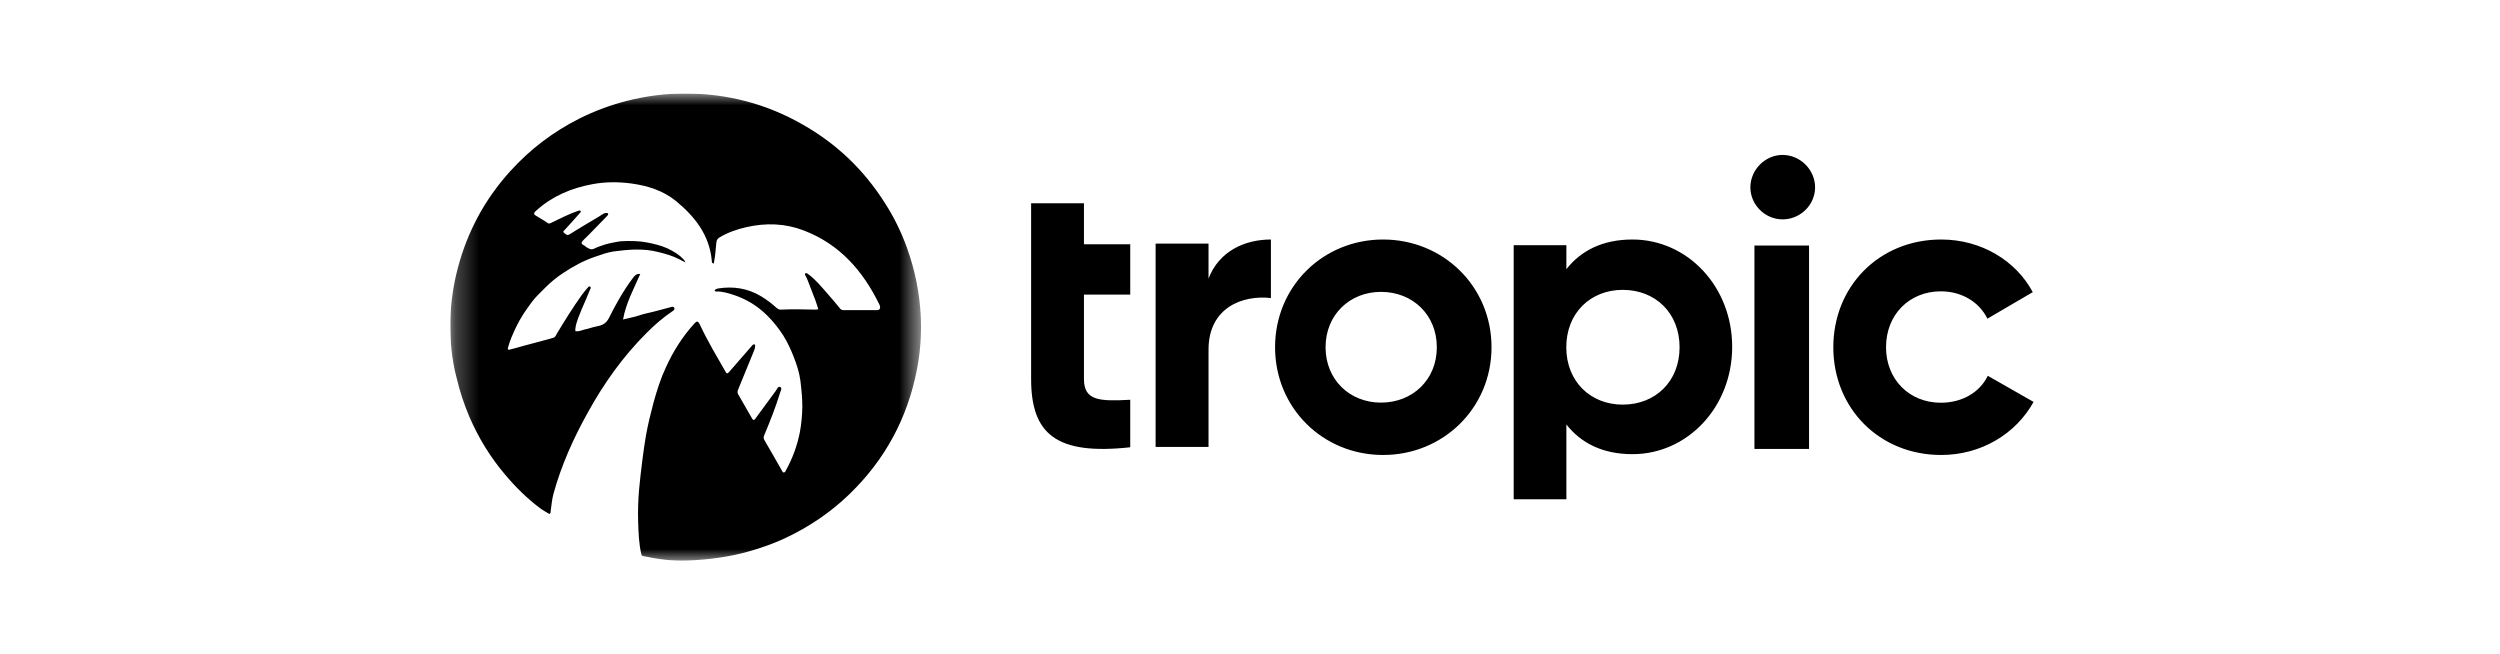
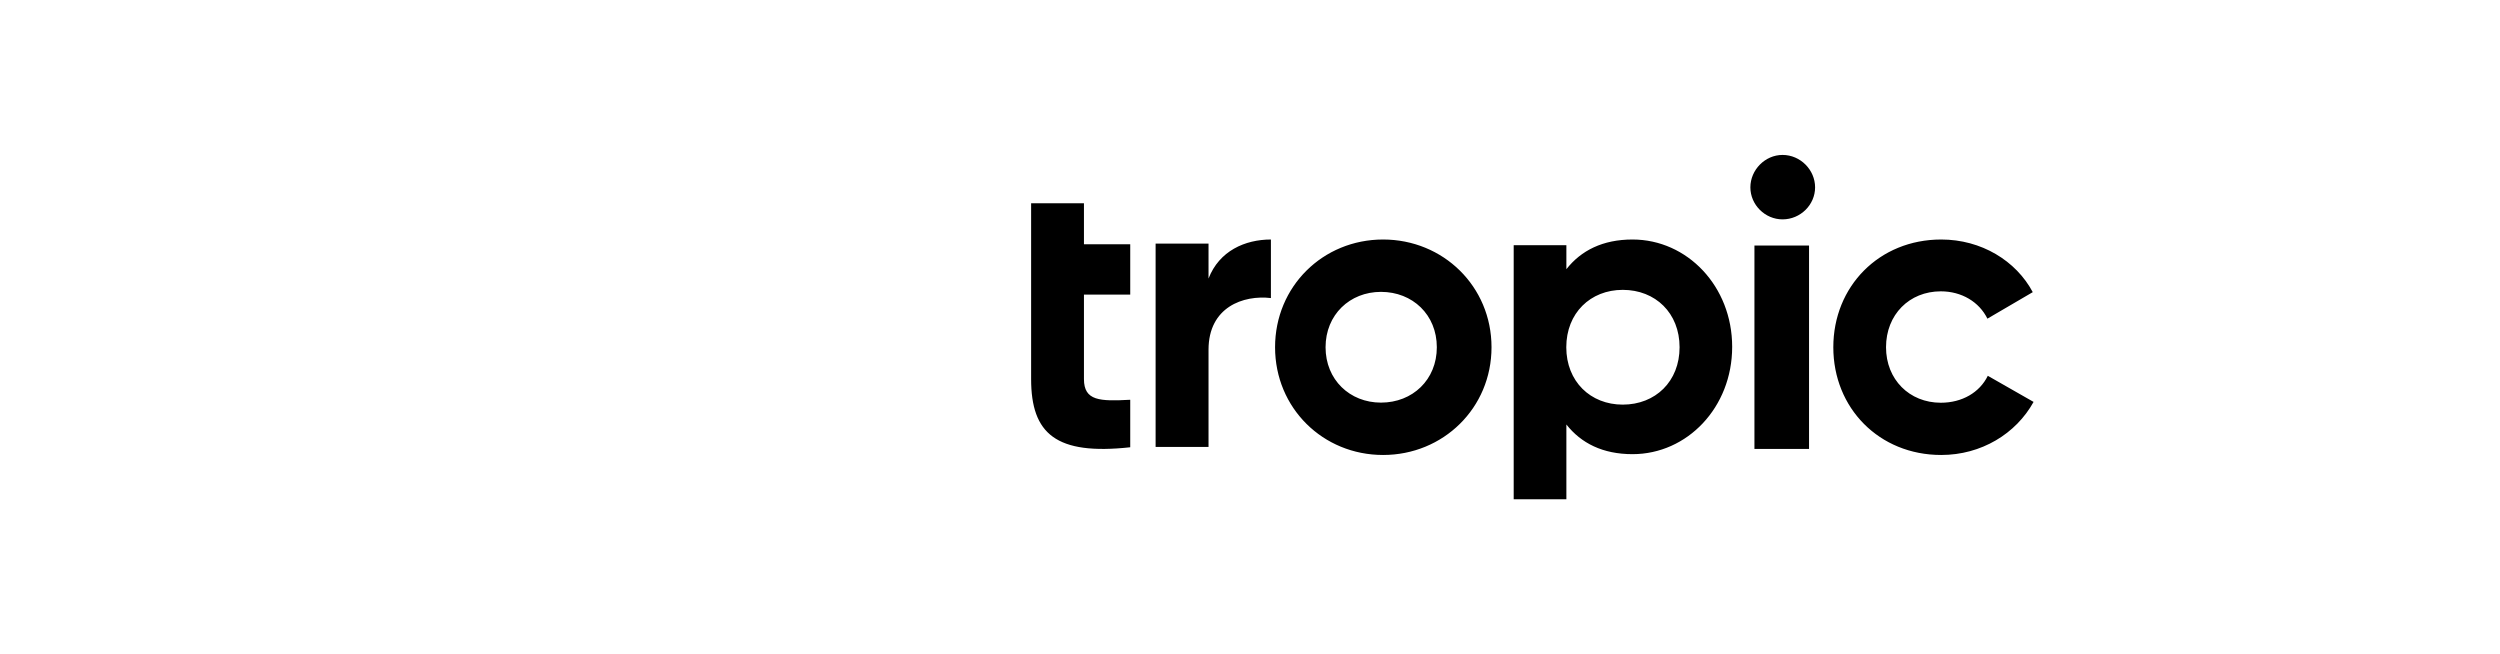
<svg xmlns="http://www.w3.org/2000/svg" width="107" height="28" viewBox="0 0 107 28" fill="none">
  <g clip-path="url(#clip0_1524_14603)">
    <mask id="mask0_1524_14603" style="mask-type:luminance" maskUnits="userSpaceOnUse" x="19" y="4" width="21" height="20">
-       <path d="M39.421 4H19.273V24H39.421V4Z" fill="white" />
-     </mask>
+       </mask>
    <g mask="url(#mask0_1524_14603)">
-       <path d="M30.587 12.424C30.625 12.379 30.678 12.356 30.724 12.348C31.378 12.243 31.995 12.334 32.574 12.68C32.81 12.823 33.031 12.988 33.236 13.177C33.289 13.222 33.35 13.259 33.427 13.252C33.906 13.229 34.394 13.237 34.873 13.252C34.919 13.252 34.965 13.244 35.025 13.237C34.98 13.101 34.942 12.966 34.896 12.845C34.782 12.552 34.668 12.251 34.553 11.957C34.531 11.897 34.5 11.852 34.47 11.791C34.462 11.761 34.432 11.731 34.47 11.701C34.508 11.671 34.538 11.701 34.569 11.716C34.904 11.957 35.155 12.273 35.429 12.582C35.612 12.785 35.787 13.003 35.962 13.214C36.008 13.274 36.084 13.274 36.137 13.274C36.602 13.274 37.074 13.274 37.538 13.274C37.66 13.274 37.705 13.177 37.637 13.034C36.937 11.596 35.939 10.451 34.401 9.864C33.602 9.556 32.779 9.533 31.95 9.721C31.546 9.812 31.15 9.947 30.792 10.165C30.678 10.233 30.663 10.323 30.655 10.429C30.632 10.7 30.61 10.971 30.556 11.242C30.556 11.257 30.541 11.272 30.541 11.28C30.465 11.264 30.465 11.212 30.465 11.159C30.366 10.06 29.742 9.27 28.927 8.6C28.379 8.155 27.724 7.952 27.031 7.854C26.468 7.779 25.904 7.779 25.349 7.884C24.45 8.05 23.636 8.396 22.95 9.014C22.874 9.081 22.798 9.157 22.95 9.239C23.125 9.337 23.293 9.45 23.46 9.556C23.491 9.578 23.521 9.563 23.552 9.556C23.955 9.36 24.351 9.157 24.77 9.014C24.793 9.014 24.823 9.014 24.838 9.014C24.869 9.036 24.861 9.074 24.838 9.096C24.709 9.247 24.572 9.398 24.435 9.548C24.351 9.646 24.26 9.736 24.176 9.834C24.146 9.864 24.077 9.909 24.13 9.955C24.191 10.007 24.267 10.098 24.374 10.03C24.808 9.766 25.242 9.495 25.684 9.239C25.782 9.179 25.881 9.081 26.019 9.127C26.049 9.172 26.019 9.202 25.996 9.232C25.653 9.578 25.318 9.94 24.968 10.278C24.785 10.451 24.983 10.474 25.052 10.542C25.097 10.587 25.166 10.617 25.227 10.647C25.364 10.715 25.47 10.61 25.585 10.572C25.782 10.497 25.988 10.429 26.201 10.391C26.338 10.369 26.475 10.331 26.612 10.323C26.97 10.308 27.328 10.308 27.686 10.376C27.991 10.436 28.287 10.504 28.569 10.632C28.836 10.76 29.094 10.911 29.285 11.136C29.3 11.152 29.308 11.174 29.338 11.234C29.216 11.174 29.133 11.129 29.049 11.084C28.767 10.941 28.462 10.858 28.158 10.783C27.534 10.625 26.902 10.677 26.277 10.76C26.003 10.798 25.744 10.896 25.478 10.986C24.983 11.152 24.534 11.4 24.1 11.686C23.818 11.874 23.559 12.085 23.323 12.326C23.133 12.522 22.927 12.702 22.767 12.921C22.509 13.267 22.265 13.621 22.082 14.012C21.953 14.291 21.823 14.569 21.747 14.863C21.74 14.893 21.724 14.931 21.747 14.953C21.778 14.983 21.816 14.968 21.854 14.953C22.029 14.908 22.204 14.863 22.379 14.81C22.676 14.727 22.981 14.652 23.278 14.569C23.415 14.532 23.544 14.502 23.681 14.456C23.773 14.434 23.795 14.343 23.841 14.268C24.176 13.711 24.519 13.162 24.899 12.627C24.976 12.522 25.059 12.424 25.151 12.318C25.173 12.288 25.212 12.236 25.257 12.266C25.303 12.296 25.28 12.348 25.257 12.386C25.143 12.672 25.021 12.951 24.899 13.229C24.793 13.5 24.663 13.771 24.625 14.065C24.625 14.095 24.625 14.133 24.625 14.17C24.77 14.208 24.892 14.133 25.021 14.102C25.189 14.072 25.349 14.005 25.516 13.975C25.752 13.929 25.927 13.869 26.057 13.621C26.354 13.026 26.681 12.439 27.084 11.904C27.153 11.806 27.229 11.709 27.404 11.724C27.122 12.371 26.788 12.981 26.666 13.673C26.864 13.628 27.039 13.591 27.206 13.546C27.351 13.508 27.496 13.448 27.64 13.418C27.998 13.342 28.356 13.237 28.706 13.146C28.759 13.131 28.828 13.109 28.858 13.177C28.889 13.244 28.836 13.29 28.782 13.32C28.379 13.591 28.013 13.907 27.671 14.253C26.658 15.262 25.843 16.414 25.158 17.656C24.541 18.762 24.024 19.914 23.689 21.134C23.62 21.382 23.605 21.638 23.567 21.894C23.567 21.932 23.567 21.969 23.514 21.999C23.392 21.924 23.247 21.849 23.125 21.758C22.562 21.337 22.067 20.848 21.618 20.313C20.986 19.568 20.483 18.747 20.095 17.851C19.859 17.302 19.676 16.737 19.539 16.158C19.334 15.382 19.258 14.547 19.273 13.696C19.296 12.936 19.402 12.19 19.6 11.453C20.011 9.902 20.75 8.532 21.831 7.335C22.676 6.401 23.658 5.649 24.793 5.077C25.455 4.745 26.148 4.489 26.864 4.309C27.678 4.105 28.501 4 29.338 4C31.135 4.008 32.818 4.444 34.371 5.34C35.817 6.161 36.974 7.275 37.865 8.675C38.261 9.292 38.581 9.94 38.825 10.625C39.167 11.581 39.365 12.567 39.411 13.583C39.441 14.336 39.388 15.089 39.243 15.826C38.84 17.889 37.888 19.666 36.365 21.141C35.551 21.932 34.622 22.556 33.594 23.038C33.092 23.272 32.574 23.452 32.041 23.603C31.196 23.844 30.328 23.949 29.452 23.994C28.805 24.024 28.158 23.934 27.526 23.799C27.48 23.791 27.457 23.761 27.45 23.723C27.343 23.272 27.328 22.805 27.313 22.338C27.298 21.879 27.313 21.42 27.351 20.968C27.389 20.539 27.442 20.102 27.496 19.673C27.541 19.327 27.587 18.981 27.648 18.634C27.732 18.168 27.846 17.701 27.968 17.242C28.112 16.722 28.272 16.21 28.501 15.721C28.813 15.036 29.209 14.404 29.726 13.839C29.818 13.741 29.871 13.726 29.947 13.877C30.275 14.584 30.678 15.254 31.066 15.932C31.104 16.007 31.15 15.985 31.196 15.932C31.523 15.555 31.851 15.179 32.178 14.803C32.208 14.765 32.246 14.72 32.315 14.75C32.338 14.878 32.277 14.998 32.231 15.111C32.018 15.638 31.797 16.165 31.584 16.692C31.561 16.752 31.561 16.805 31.584 16.858C31.79 17.212 31.988 17.565 32.193 17.919C32.239 17.994 32.277 17.994 32.323 17.927C32.62 17.52 32.916 17.114 33.213 16.715C33.259 16.647 33.305 16.519 33.396 16.564C33.487 16.609 33.411 16.73 33.389 16.805C33.198 17.43 32.955 18.04 32.703 18.642C32.673 18.71 32.68 18.77 32.718 18.838C32.97 19.267 33.213 19.703 33.465 20.14C33.487 20.17 33.495 20.223 33.541 20.223C33.594 20.223 33.617 20.178 33.632 20.14C33.922 19.62 34.119 19.078 34.234 18.499C34.302 18.137 34.333 17.776 34.34 17.407C34.34 17.031 34.302 16.662 34.257 16.293C34.211 15.947 34.104 15.616 33.975 15.284C33.845 14.953 33.701 14.637 33.51 14.336C33.312 14.035 33.092 13.756 32.825 13.493C32.429 13.101 31.965 12.815 31.439 12.635C31.188 12.552 30.929 12.469 30.663 12.476C30.632 12.476 30.602 12.476 30.587 12.431V12.424Z" fill="black" />
-     </g>
+       </g>
    <path fill-rule="evenodd" clip-rule="evenodd" d="M77.686 8.019C77.686 8.765 77.059 9.389 76.293 9.389C75.543 9.389 74.916 8.765 74.916 8.019C74.916 7.273 75.543 6.631 76.293 6.631C77.059 6.631 77.686 7.273 77.686 8.019ZM48.374 19.143V17.11C47.077 17.179 46.393 17.162 46.393 16.224V12.609H48.374V10.455H46.393V8.7H44.132V16.224C44.132 18.57 45.201 19.491 48.374 19.143ZM51.725 19.128V14.968C51.725 13.14 53.218 12.618 54.395 12.757V10.251C53.288 10.251 52.182 10.738 51.725 11.922V10.425H49.46V19.128H51.725ZM63.837 14.862C63.837 17.464 61.77 19.473 59.196 19.473C56.622 19.473 54.573 17.464 54.573 14.862C54.573 12.259 56.622 10.251 59.196 10.251C61.77 10.251 63.837 12.259 63.837 14.862ZM59.106 17.232C57.771 17.232 56.734 16.253 56.734 14.862C56.734 13.471 57.771 12.492 59.106 12.492C60.459 12.492 61.496 13.471 61.496 14.862C61.496 16.253 60.459 17.232 59.106 17.232ZM67.041 18.168V21.369H64.786V10.495H67.041V11.521C67.67 10.721 68.597 10.251 69.872 10.251C72.214 10.251 74.137 12.252 74.137 14.845C74.137 17.437 72.214 19.438 69.872 19.438C68.597 19.438 67.67 18.968 67.041 18.168ZM69.453 17.318C68.07 17.318 67.037 16.325 67.037 14.862C67.037 13.399 68.07 12.406 69.453 12.406C70.853 12.406 71.886 13.399 71.886 14.862C71.886 16.325 70.853 17.318 69.453 17.318ZM77.427 19.214V10.51H75.09V19.214H77.427ZM87.037 17.202C86.285 18.564 84.799 19.473 83.084 19.473C80.425 19.473 78.466 17.464 78.466 14.862C78.466 12.259 80.425 10.251 83.084 10.251C84.799 10.251 86.285 11.159 87.002 12.504L85.061 13.639C84.711 12.923 83.959 12.469 83.067 12.469C81.72 12.469 80.722 13.465 80.722 14.862C80.722 16.241 81.72 17.237 83.067 17.237C83.976 17.237 84.729 16.8 85.078 16.084L87.037 17.202Z" fill="black" />
  </g>
  <defs>
    <clipPath id="clip0_1524_14603">
      <rect width="68" height="20" fill="white" transform="translate(19.273 4)" />
    </clipPath>
  </defs>
</svg>